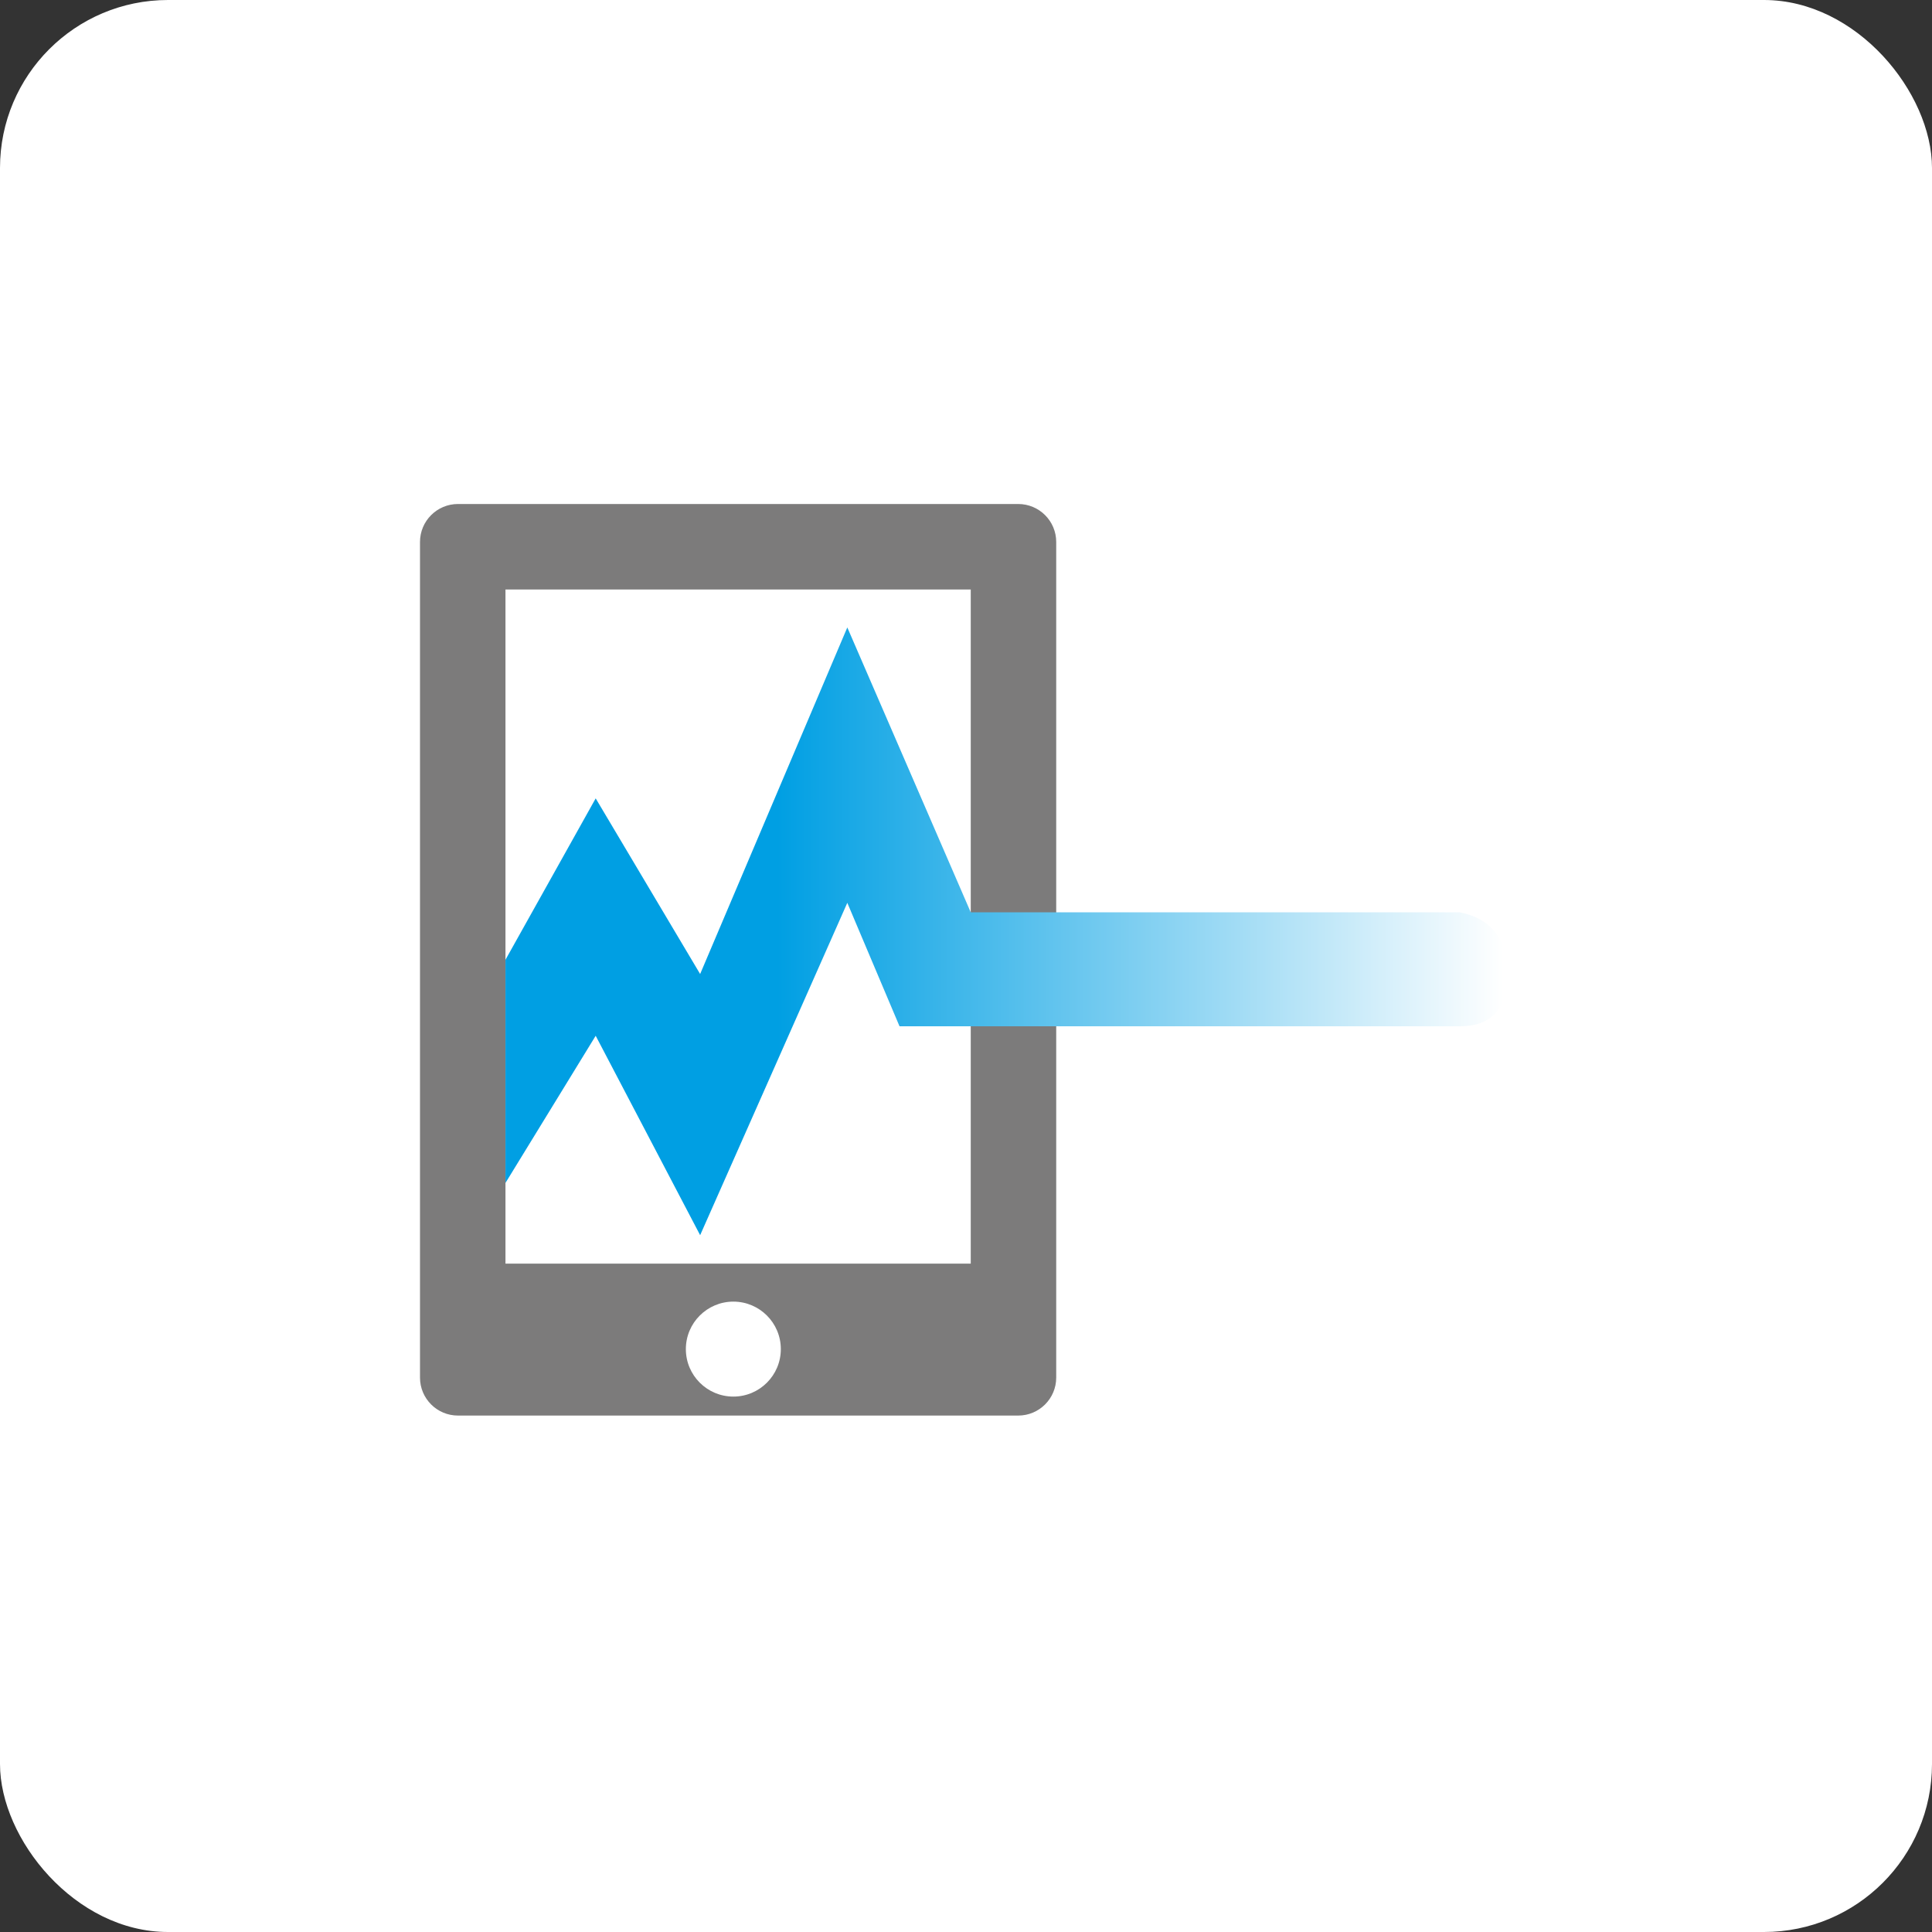
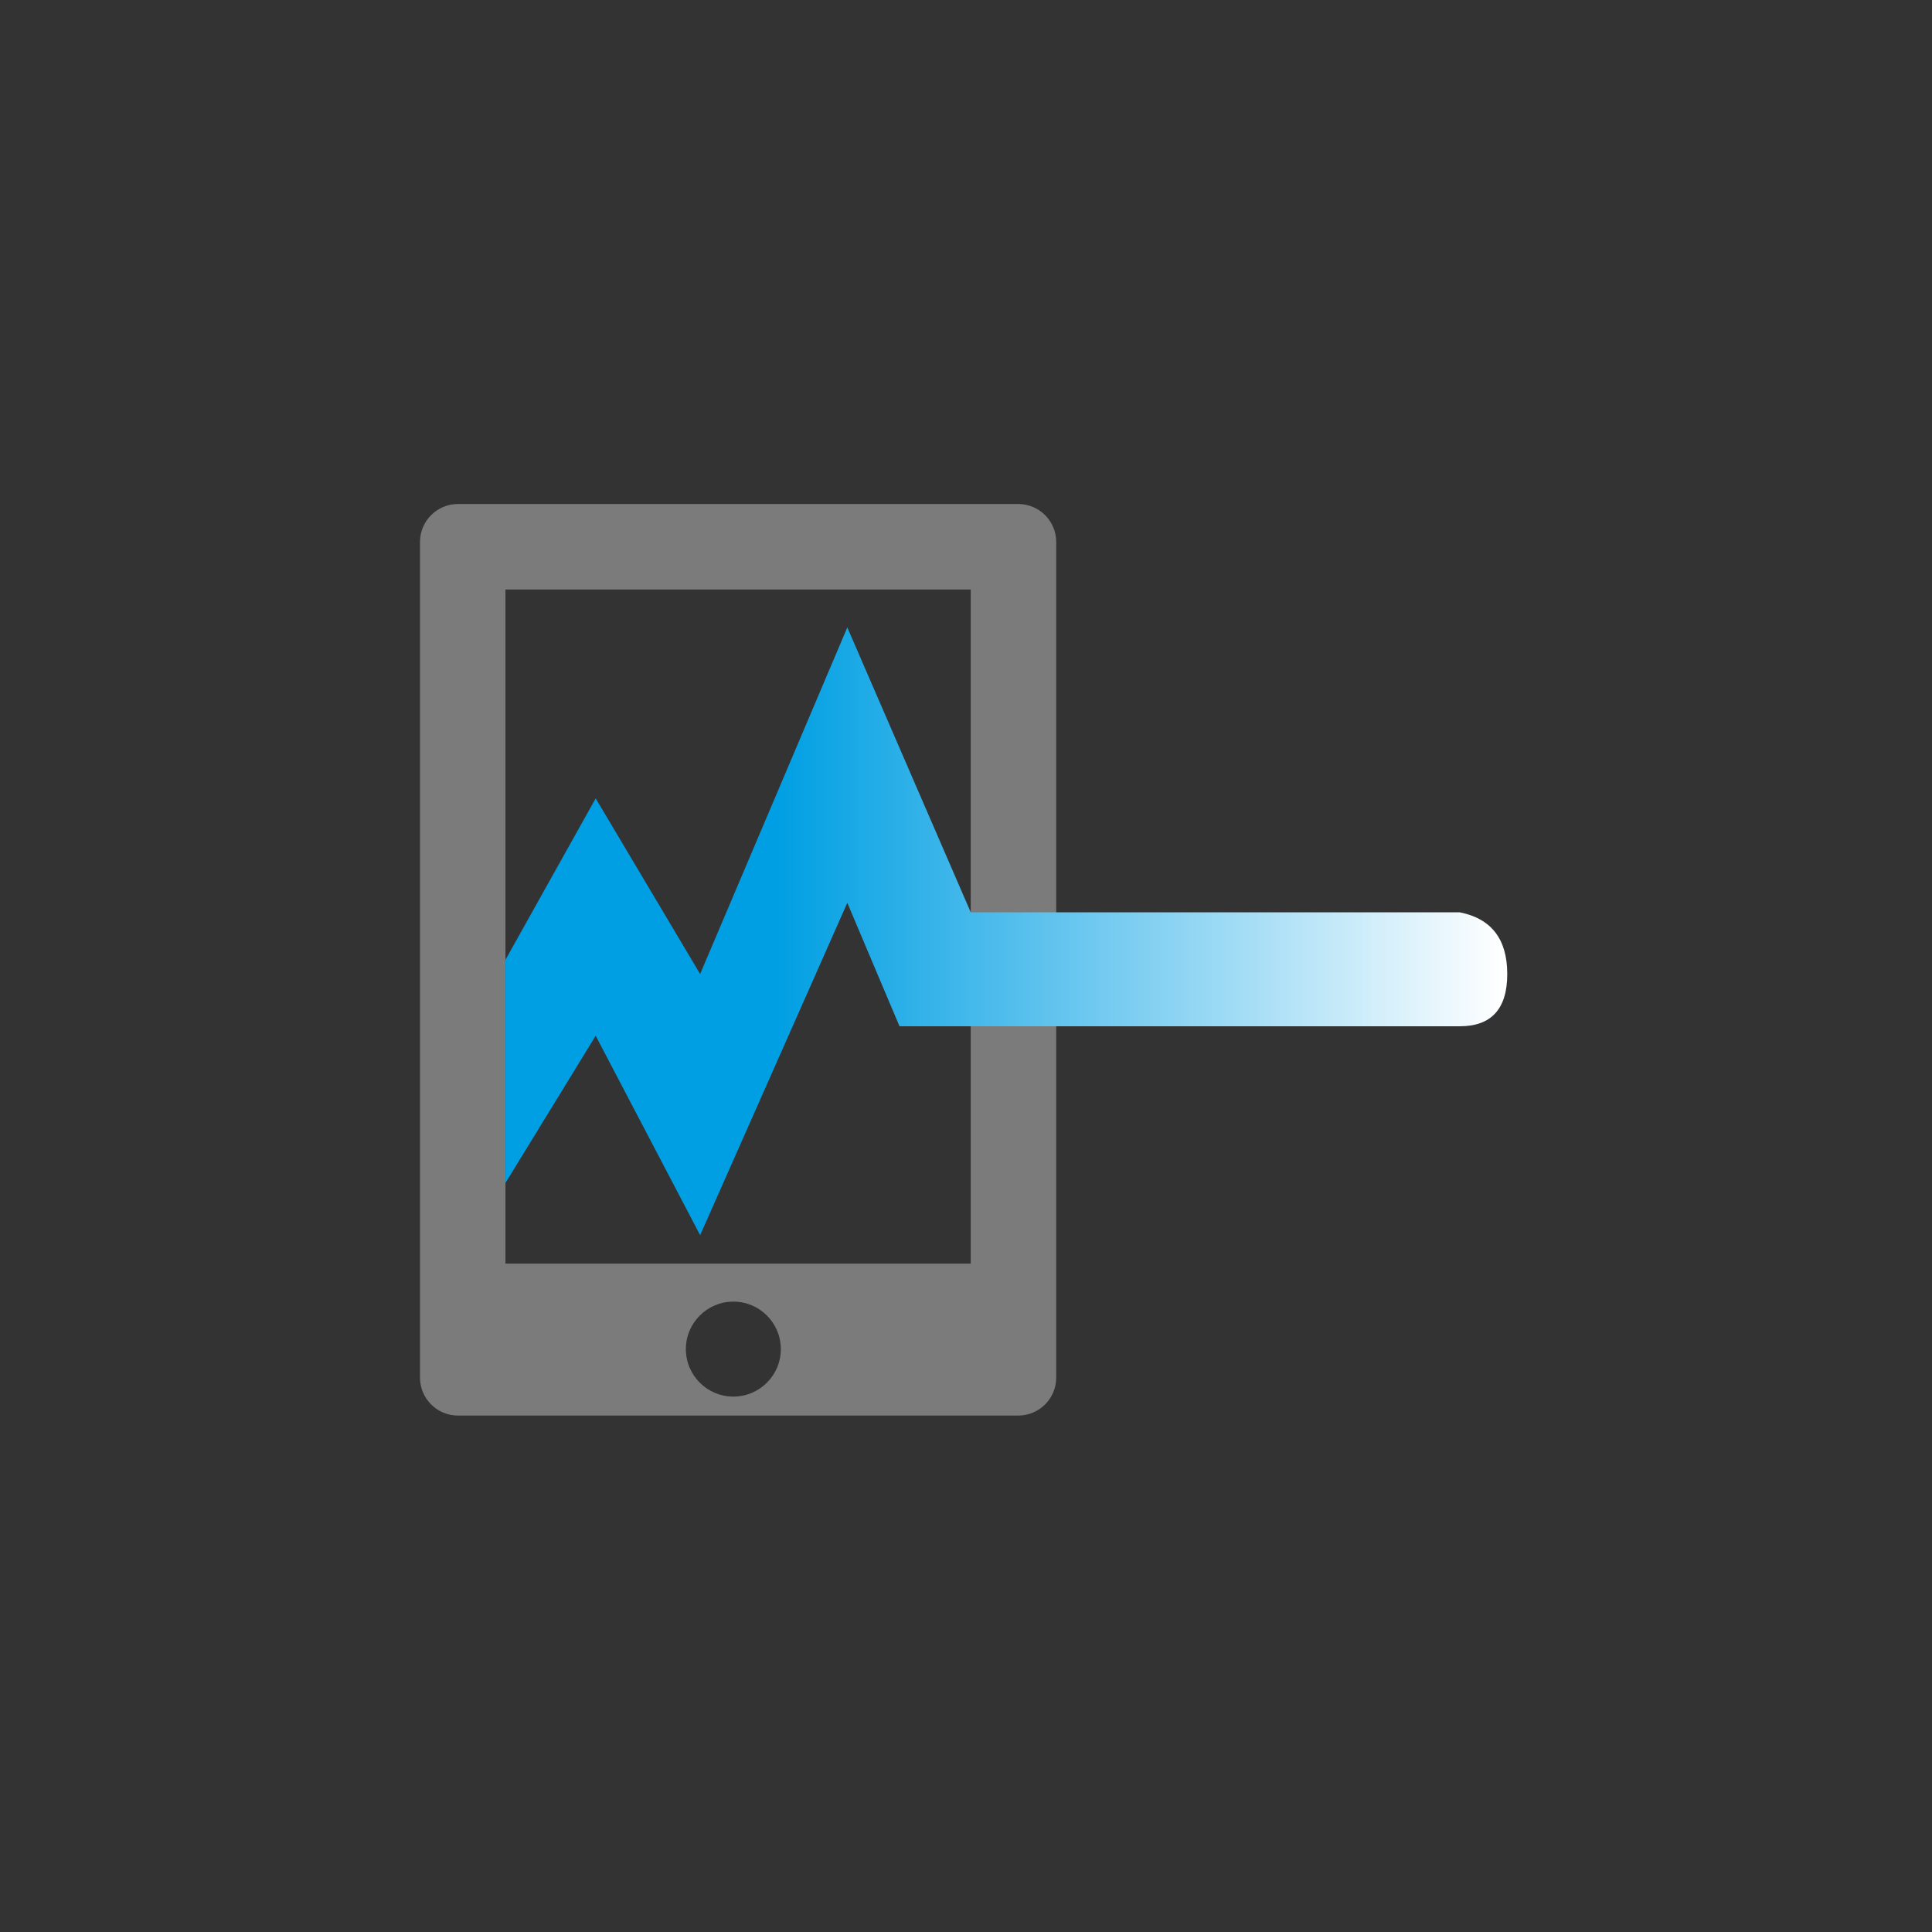
<svg xmlns="http://www.w3.org/2000/svg" width="46px" height="46px" viewBox="0 0 46 46" version="1.1">
  <rect x="0" y="0" width="46" height="46" fill="#333333" stroke="none" />
  <defs>
    <linearGradient x1="100%" y1="50%" x2="0%" y2="50%" id="linearGradient-1">
      <stop stop-color="#FFFFFF" offset="0%" />
      <stop stop-color="#009FE3" offset="73.014%" />
      <stop stop-color="#009FE3" offset="100%" />
    </linearGradient>
  </defs>
  <g id="Page-16-(2021-Q1)" stroke="none" stroke-width="1" fill="none" fill-rule="evenodd">
    <g id="pulseway">
-       <rect id="bg" fill="#FFFFFF" fill-rule="nonzero" x="0" y="0" width="46" height="46" rx="4" />
      <g id="Group-3" transform="translate(10, 12)">
        <path d="M14.243,0 C14.743,1.92734458e-17 15.148,0.405 15.148,0.904 L15.148,20.8 C15.148,21.299 14.743,21.704 14.243,21.704 L0.904,21.704 C0.405,21.704 2.16842144e-15,21.299 0,20.8 L0,0.904 C-1.72188207e-16,0.405 0.405,2.02771159e-16 0.904,0 L14.243,0 Z M7.461,18.991 C6.837,18.991 6.33,19.497 6.33,20.122 C6.33,20.746 6.837,21.252 7.461,21.252 C8.085,21.252 8.591,20.746 8.591,20.122 C8.591,19.497 8.085,18.991 7.461,18.991 Z M13.113,2.035 L2.035,2.035 L2.035,18.087 L13.113,18.087 L13.113,2.035 Z" id="Combined-Shape" fill="#7C7B7B" />
        <path d="M2.035,16.165 L4.183,12.661 L6.67,17.409 L10.174,9.496 L11.417,12.435 L24.757,12.435 C25.51,12.435 25.887,12.02 25.887,11.191 C25.887,10.362 25.51,9.872 24.757,9.722 L13.113,9.722 L10.174,2.939 L6.67,11.191 L4.183,7.009 L2.035,10.852 L2.035,16.165 Z" id="Path-2" fill="url(#linearGradient-1)" />
      </g>
    </g>
  </g>
</svg>